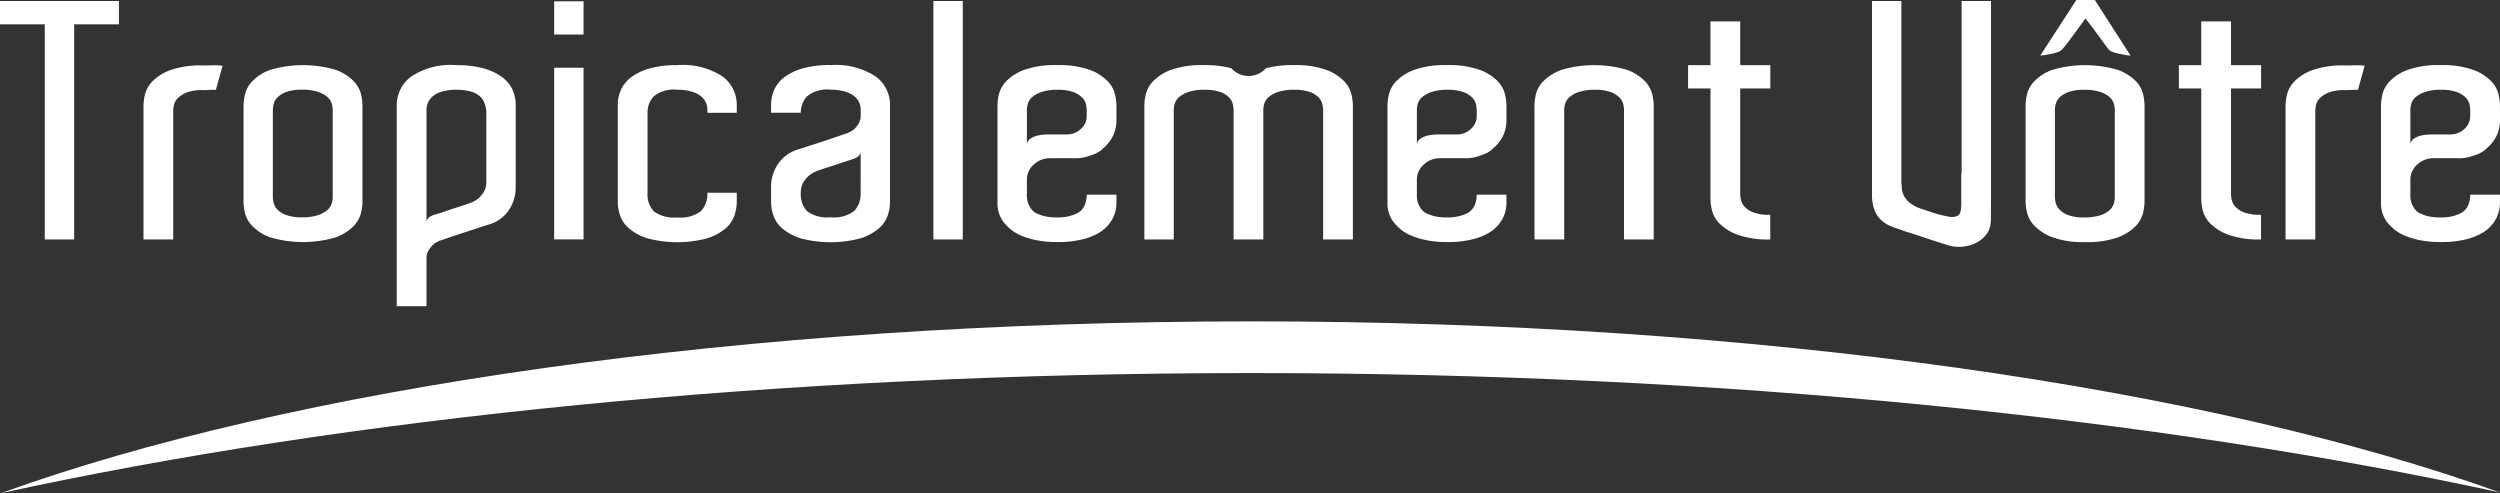
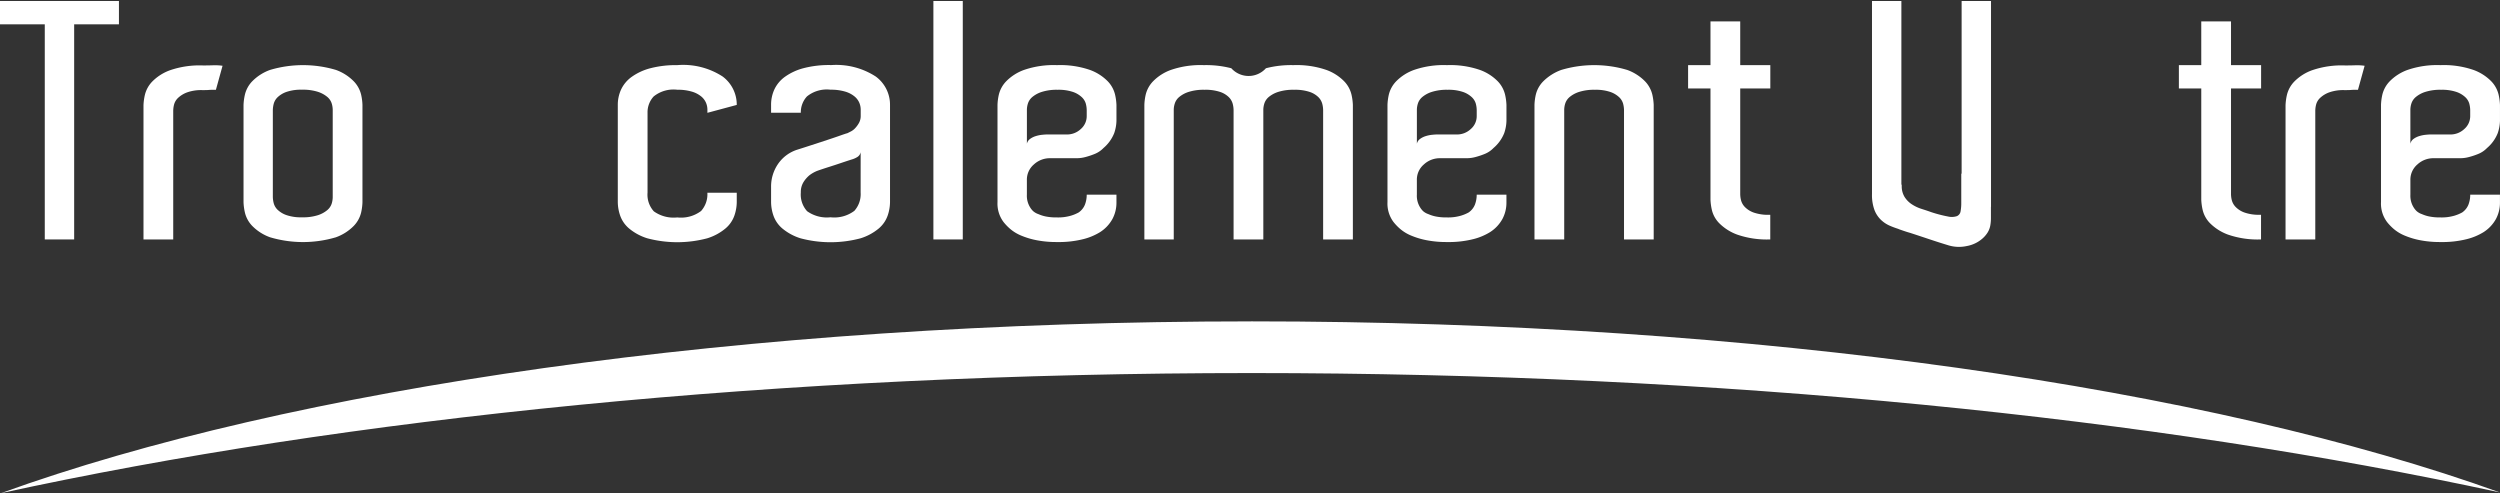
<svg xmlns="http://www.w3.org/2000/svg" id="logo_TV" data-name="logo TV" width="134" height="26.435" viewBox="0 0 134 26.435">
  <rect x="0" y="0" width="134" height="26.435" fill="#333333" stroke="none" />
  <g id="texte">
    <path id="Tracé_3250" data-name="Tracé 3250" d="M141.179,66.785q.319,0,.553-.009a2.932,2.932,0,0,1,.5.026l-.356,1.287c-.15,0-.275,0-.375.009s-.219.009-.356.009a2.248,2.248,0,0,0-.816.123,1.423,1.423,0,0,0-.478.291.766.766,0,0,0-.216.353,1.4,1.4,0,0,0-.047.344v6.893h-1.594V68.918a2.956,2.956,0,0,1,.075-.555,1.545,1.545,0,0,1,.394-.714,2.55,2.55,0,0,1,.956-.608,4.879,4.879,0,0,1,1.763-.256" transform="translate(-130.303 -63.277)" fill="#fff" />
    <path id="Tracé_3251" data-name="Tracé 3251" d="M240.623,73.707v.282a2.873,2.873,0,0,1-.075.564,1.551,1.551,0,0,1-.394.705,2.548,2.548,0,0,1-.956.608,6.206,6.206,0,0,1-3.525,0,2.541,2.541,0,0,1-.956-.608,1.543,1.543,0,0,1-.394-.714,2.948,2.948,0,0,1-.075-.555V68.771a2.952,2.952,0,0,1,.075-.555,1.544,1.544,0,0,1,.394-.714,2.545,2.545,0,0,1,.956-.608,6.2,6.2,0,0,1,3.525,0,2.551,2.551,0,0,1,.956.608,1.553,1.553,0,0,1,.394.705,2.876,2.876,0,0,1,.075.564Zm-1.594-.176v-4.5a1.188,1.188,0,0,0-.056-.344.763.763,0,0,0-.234-.344,1.52,1.52,0,0,0-.5-.273,2.624,2.624,0,0,0-.863-.115,2.4,2.4,0,0,0-.816.115,1.324,1.324,0,0,0-.478.282.761.761,0,0,0-.216.361,1.452,1.452,0,0,0-.047.335v4.654a1.446,1.446,0,0,0,.047.335.759.759,0,0,0,.216.361,1.319,1.319,0,0,0,.478.282,2.393,2.393,0,0,0,.816.115,2.62,2.62,0,0,0,.863-.115,1.512,1.512,0,0,0,.5-.273.761.761,0,0,0,.234-.344,1.188,1.188,0,0,0,.056-.344Z" transform="translate(-221.195 -63.147)" fill="#fff" />
-     <path id="Tracé_3252" data-name="Tracé 3252" d="M388.036,72.772v.406a2.18,2.18,0,0,1-.356,1.216,1.924,1.924,0,0,1-1.05.776q-.337.106-.769.247l-.835.273q-.4.132-.7.238t-.375.123q-.075.035-.187.1a.889.889,0,0,0-.225.185,1.375,1.375,0,0,0-.2.282.778.778,0,0,0-.084.37V79.56H381.66V68.753a1.914,1.914,0,0,1,.778-1.507,3.849,3.849,0,0,1,2.41-.608,5.436,5.436,0,0,1,1.444.168,3.039,3.039,0,0,1,.994.458,1.762,1.762,0,0,1,.572.679,1.966,1.966,0,0,1,.178.829v4Zm-1.575-3.667a1.522,1.522,0,0,0-.1-.441.976.976,0,0,0-.263-.37,1.232,1.232,0,0,0-.488-.247,2.813,2.813,0,0,0-.76-.088,2.649,2.649,0,0,0-.778.1,1.317,1.317,0,0,0-.488.256.926.926,0,0,0-.253.344,1,1,0,0,0-.075.379v6.012a.405.405,0,0,1,.178-.282.961.961,0,0,1,.291-.123q.3-.088.619-.2t.6-.2q.338-.106.638-.212a1.66,1.66,0,0,0,.45-.247,1.389,1.389,0,0,0,.3-.361,1.072,1.072,0,0,0,.131-.555V69.105Z" transform="translate(-360.395 -63.147)" fill="#fff" />
-     <path id="Tracé_3253" data-name="Tracé 3253" d="M534.685,3.126H533.11V1.345h1.575Zm-1.575,1.78h1.575v9.2H533.11Z" transform="translate(-503.407 -1.275)" fill="#fff" />
-     <path id="Tracé_3254" data-name="Tracé 3254" d="M599.162,69.194v-.176a.963.963,0,0,0-.075-.361.9.9,0,0,0-.262-.344,1.418,1.418,0,0,0-.5-.256,2.652,2.652,0,0,0-.778-.1,1.694,1.694,0,0,0-1.266.361,1.251,1.251,0,0,0-.328.873v4.284a1.327,1.327,0,0,0,.338,1,1.823,1.823,0,0,0,1.256.326,1.791,1.791,0,0,0,1.275-.344,1.338,1.338,0,0,0,.338-.979h1.575v.511a2.291,2.291,0,0,1-.122.7,1.59,1.59,0,0,1-.478.7,2.832,2.832,0,0,1-.975.529,6.254,6.254,0,0,1-3.226,0,2.827,2.827,0,0,1-.975-.529,1.588,1.588,0,0,1-.478-.7,2.285,2.285,0,0,1-.122-.7V68.771a1.959,1.959,0,0,1,.178-.829,1.759,1.759,0,0,1,.572-.679,3.033,3.033,0,0,1,.994-.458,5.435,5.435,0,0,1,1.444-.167,3.887,3.887,0,0,1,2.428.608,1.877,1.877,0,0,1,.76,1.525v.423Z" transform="translate(-561.245 -63.147)" fill="#fff" />
+     <path id="Tracé_3254" data-name="Tracé 3254" d="M599.162,69.194v-.176a.963.963,0,0,0-.075-.361.9.9,0,0,0-.262-.344,1.418,1.418,0,0,0-.5-.256,2.652,2.652,0,0,0-.778-.1,1.694,1.694,0,0,0-1.266.361,1.251,1.251,0,0,0-.328.873v4.284a1.327,1.327,0,0,0,.338,1,1.823,1.823,0,0,0,1.256.326,1.791,1.791,0,0,0,1.275-.344,1.338,1.338,0,0,0,.338-.979h1.575v.511a2.291,2.291,0,0,1-.122.7,1.59,1.59,0,0,1-.478.7,2.832,2.832,0,0,1-.975.529,6.254,6.254,0,0,1-3.226,0,2.827,2.827,0,0,1-.975-.529,1.588,1.588,0,0,1-.478-.7,2.285,2.285,0,0,1-.122-.7V68.771a1.959,1.959,0,0,1,.178-.829,1.759,1.759,0,0,1,.572-.679,3.033,3.033,0,0,1,.994-.458,5.435,5.435,0,0,1,1.444-.167,3.887,3.887,0,0,1,2.428.608,1.877,1.877,0,0,1,.76,1.525Z" transform="translate(-561.245 -63.147)" fill="#fff" />
    <path id="Tracé_3255" data-name="Tracé 3255" d="M744.961,66.638a3.893,3.893,0,0,1,2.419.608,1.869,1.869,0,0,1,.769,1.525V73.99a2.3,2.3,0,0,1-.122.7,1.593,1.593,0,0,1-.478.7,2.833,2.833,0,0,1-.975.529,6.254,6.254,0,0,1-3.225,0,2.83,2.83,0,0,1-.975-.529,1.589,1.589,0,0,1-.478-.7,2.29,2.29,0,0,1-.122-.7v-.829a2.139,2.139,0,0,1,.366-1.216,1.973,1.973,0,0,1,1.041-.776q.337-.106.769-.247l.834-.273q.4-.132.7-.238t.375-.123q.074-.035.2-.1a.823.823,0,0,0,.234-.185,1.37,1.37,0,0,0,.2-.282.775.775,0,0,0,.085-.37v-.335a.963.963,0,0,0-.075-.361.9.9,0,0,0-.263-.344,1.419,1.419,0,0,0-.5-.256,2.653,2.653,0,0,0-.778-.1,1.694,1.694,0,0,0-1.266.361,1.252,1.252,0,0,0-.328.873h-1.594v-.423a1.962,1.962,0,0,1,.178-.829,1.759,1.759,0,0,1,.572-.679,3.038,3.038,0,0,1,.994-.458,5.434,5.434,0,0,1,1.444-.167m1.613,4.672a.386.386,0,0,1-.188.264,1.146,1.146,0,0,1-.281.123q-.281.089-.609.2t-.61.2q-.337.106-.638.212a1.762,1.762,0,0,0-.431.247,1.558,1.558,0,0,0-.309.361,1.014,1.014,0,0,0-.141.555,1.327,1.327,0,0,0,.337,1,1.823,1.823,0,0,0,1.256.326,1.791,1.791,0,0,0,1.275-.344,1.339,1.339,0,0,0,.338-.979Z" transform="translate(-700.444 -63.147)" fill="#fff" />
    <rect id="Rectangle_315" data-name="Rectangle 315" width="1.575" height="12.781" transform="translate(50.03 0.053)" fill="#fff" />
    <path id="Tracé_3256" data-name="Tracé 3256" d="M962.7,66.638a4.879,4.879,0,0,1,1.763.256,2.551,2.551,0,0,1,.956.608,1.549,1.549,0,0,1,.394.714,2.957,2.957,0,0,1,.075.555v.846a2.16,2.16,0,0,1-.122.67,2.034,2.034,0,0,1-.572.793,1.36,1.36,0,0,1-.469.317,3.816,3.816,0,0,1-.469.159,1.808,1.808,0,0,1-.506.071h-1.425a1.258,1.258,0,0,0-.863.335,1.067,1.067,0,0,0-.375.829v.793a1.17,1.17,0,0,0,.169.67.983.983,0,0,0,.169.212.839.839,0,0,0,.281.159,1.877,1.877,0,0,0,.384.123,2.847,2.847,0,0,0,.61.053,2.437,2.437,0,0,0,.769-.1,2.1,2.1,0,0,0,.394-.167.929.929,0,0,0,.337-.423,1.473,1.473,0,0,0,.094-.529h1.594v.423a1.846,1.846,0,0,1-.216.881,1.958,1.958,0,0,1-.666.705,3.178,3.178,0,0,1-.881.37,5.367,5.367,0,0,1-1.425.159,5.543,5.543,0,0,1-1.106-.1,4.2,4.2,0,0,1-.816-.247,2.2,2.2,0,0,1-.572-.344,2.7,2.7,0,0,1-.375-.388,1.646,1.646,0,0,1-.319-1.058V68.771a2.842,2.842,0,0,1,.075-.564,1.55,1.55,0,0,1,.394-.705,2.547,2.547,0,0,1,.956-.608,4.878,4.878,0,0,1,1.763-.256m1.594,2.574v-.159a1.406,1.406,0,0,0-.047-.344.768.768,0,0,0-.216-.353,1.32,1.32,0,0,0-.478-.282,2.4,2.4,0,0,0-.816-.115,2.638,2.638,0,0,0-.853.115,1.506,1.506,0,0,0-.506.273.758.758,0,0,0-.234.344,1.139,1.139,0,0,0-.056.326v1.833a.432.432,0,0,1,.169-.256,1.01,1.01,0,0,1,.3-.15,1.725,1.725,0,0,1,.337-.071c.113-.011.2-.018.263-.018h1.069a1.077,1.077,0,0,0,.75-.291.911.911,0,0,0,.318-.7v-.159Z" transform="translate(-906.046 -63.147)" fill="#fff" />
    <path id="Tracé_3257" data-name="Tracé 3257" d="M1112.055,75.982h-1.594V69.053a1.413,1.413,0,0,0-.047-.344.8.8,0,0,0-.206-.353,1.23,1.23,0,0,0-.469-.282,2.467,2.467,0,0,0-.835-.115,2.638,2.638,0,0,0-.853.115,1.511,1.511,0,0,0-.506.273.763.763,0,0,0-.234.344,1.148,1.148,0,0,0-.056.326v6.964h-1.594V69.053a1.436,1.436,0,0,0-.047-.344.8.8,0,0,0-.207-.353,1.223,1.223,0,0,0-.469-.282,2.463,2.463,0,0,0-.834-.115,2.636,2.636,0,0,0-.853.115,1.5,1.5,0,0,0-.506.273.756.756,0,0,0-.234.344,1.144,1.144,0,0,0-.057.326v6.964h-1.575V68.771a2.839,2.839,0,0,1,.075-.564,1.551,1.551,0,0,1,.394-.705,2.544,2.544,0,0,1,.956-.608,4.879,4.879,0,0,1,1.763-.256,5.37,5.37,0,0,1,1.472.167,1.247,1.247,0,0,0,1.856,0,5.37,5.37,0,0,1,1.472-.167,4.878,4.878,0,0,1,1.763.256,2.549,2.549,0,0,1,.956.608,1.546,1.546,0,0,1,.394.714,2.952,2.952,0,0,1,.075.555v7.211Z" transform="translate(-1039.541 -63.147)" fill="#fff" />
    <path id="Tracé_3258" data-name="Tracé 3258" d="M1337.957,66.638a4.877,4.877,0,0,1,1.762.256,2.549,2.549,0,0,1,.957.608,1.55,1.55,0,0,1,.394.714,2.957,2.957,0,0,1,.075.555v.846a2.158,2.158,0,0,1-.122.67,2.033,2.033,0,0,1-.572.793,1.359,1.359,0,0,1-.469.317,3.82,3.82,0,0,1-.469.159,1.81,1.81,0,0,1-.507.071h-1.425a1.257,1.257,0,0,0-.863.335,1.066,1.066,0,0,0-.375.829v.793a1.167,1.167,0,0,0,.169.67.99.99,0,0,0,.168.212.842.842,0,0,0,.282.159,1.863,1.863,0,0,0,.385.123,2.84,2.84,0,0,0,.609.053,2.437,2.437,0,0,0,.769-.1,2.11,2.11,0,0,0,.394-.167.926.926,0,0,0,.337-.423,1.47,1.47,0,0,0,.094-.529h1.594v.423a1.851,1.851,0,0,1-.216.881,1.958,1.958,0,0,1-.666.705,3.177,3.177,0,0,1-.881.37,5.366,5.366,0,0,1-1.425.159,5.541,5.541,0,0,1-1.106-.1,4.2,4.2,0,0,1-.816-.247,2.2,2.2,0,0,1-.572-.344,2.724,2.724,0,0,1-.375-.388,1.647,1.647,0,0,1-.319-1.058V68.771a2.9,2.9,0,0,1,.075-.564,1.549,1.549,0,0,1,.394-.705,2.547,2.547,0,0,1,.957-.608,4.879,4.879,0,0,1,1.763-.256m1.594,2.574v-.159a1.4,1.4,0,0,0-.047-.344.767.767,0,0,0-.216-.353,1.322,1.322,0,0,0-.478-.282,2.394,2.394,0,0,0-.815-.115,2.637,2.637,0,0,0-.853.115,1.5,1.5,0,0,0-.507.273.762.762,0,0,0-.235.344,1.164,1.164,0,0,0-.056.326v1.833a.433.433,0,0,1,.169-.256,1,1,0,0,1,.3-.15,1.728,1.728,0,0,1,.337-.071c.113-.011.2-.018.263-.018h1.069a1.076,1.076,0,0,0,.75-.291.91.91,0,0,0,.319-.7v-.159Z" transform="translate(-1260.399 -63.147)" fill="#fff" />
    <path id="Tracé_3259" data-name="Tracé 3259" d="M1482.535,75.982h-1.594V69.053a1.4,1.4,0,0,0-.047-.344.766.766,0,0,0-.215-.353,1.324,1.324,0,0,0-.478-.282,2.4,2.4,0,0,0-.815-.115,2.635,2.635,0,0,0-.853.115,1.5,1.5,0,0,0-.506.273.762.762,0,0,0-.235.344,1.149,1.149,0,0,0-.056.326v6.964h-1.594V68.771a2.826,2.826,0,0,1,.075-.564,1.513,1.513,0,0,1,.4-.705,2.644,2.644,0,0,1,.966-.608,6.2,6.2,0,0,1,3.525,0,2.549,2.549,0,0,1,.956.608,1.552,1.552,0,0,1,.394.714,2.975,2.975,0,0,1,.074.555v7.211Z" transform="translate(-1393.894 -63.147)" fill="#fff" />
    <path id="Tracé_3260" data-name="Tracé 3260" d="M1628.3,32.243v1.322a4.873,4.873,0,0,1-1.763-.256,2.639,2.639,0,0,1-.966-.608,1.508,1.508,0,0,1-.4-.714,2.958,2.958,0,0,1-.075-.555V25.473h-1.2V24.222h1.2V21.877h1.594v2.345h1.613v1.252h-1.613v5.659a1.4,1.4,0,0,0,.047.344.817.817,0,0,0,.215.362,1.253,1.253,0,0,0,.478.291,2.393,2.393,0,0,0,.816.115Z" transform="translate(-1533.414 -20.731)" fill="#fff" />
    <path id="Tracé_3261" data-name="Tracé 3261" d="M1807.235,12.046v.582a2.214,2.214,0,0,1-.037.432,1.109,1.109,0,0,1-.131.344,1.477,1.477,0,0,1-.262.317,1.727,1.727,0,0,1-.863.423,1.94,1.94,0,0,1-.975-.035q-.469-.141-1.022-.326t-1.041-.344q-.131-.035-.366-.115c-.156-.053-.247-.085-.272-.1a4.684,4.684,0,0,1-.469-.176,1.6,1.6,0,0,1-.459-.309,1.453,1.453,0,0,1-.347-.529,2.325,2.325,0,0,1-.131-.855V1.01h1.575v9.82a.186.186,0,0,1,.019.088,1.087,1.087,0,0,0,.15.591,1.291,1.291,0,0,0,.394.4,2.113,2.113,0,0,0,.525.247q.281.088.525.176a6.968,6.968,0,0,0,.882.229.877.877,0,0,0,.478-.018.334.334,0,0,0,.2-.256,2.546,2.546,0,0,0,.037-.485V10.265h.019V1.01h1.575V12.046Z" transform="translate(-1700.521 -0.957)" fill="#fff" />
-     <path id="Tracé_3262" data-name="Tracé 3262" d="M1954.986,10.56v.265a3,3,0,0,1-.075.573,1.549,1.549,0,0,1-.394.714,2.55,2.55,0,0,1-.956.608,4.881,4.881,0,0,1-1.763.256,4.726,4.726,0,0,1-1.763-.265,2.619,2.619,0,0,1-.956-.617,1.537,1.537,0,0,1-.394-.714,2.953,2.953,0,0,1-.075-.555v-5.2a2.863,2.863,0,0,1,.075-.564,1.543,1.543,0,0,1,.394-.705,2.543,2.543,0,0,1,.956-.608,6.2,6.2,0,0,1,3.526,0,2.622,2.622,0,0,1,.956.6,1.5,1.5,0,0,1,.394.705,3,3,0,0,1,.075.573ZM1951.817.987q-.187.265-.4.555t-.394.538q-.179.247-.319.414c-.094.112-.153.179-.178.2a.886.886,0,0,1-.263.123,2.9,2.9,0,0,1-.375.088,2.975,2.975,0,0,1-.488.071L1951.329,0h.994l1.913,2.979a2.937,2.937,0,0,1-.469-.071,3.3,3.3,0,0,1-.385-.088.866.866,0,0,1-.272-.123,2.082,2.082,0,0,1-.159-.194q-.122-.159-.3-.406t-.393-.538q-.216-.291-.441-.573m1.575,9.4V5.871a1.138,1.138,0,0,0-.056-.326.791.791,0,0,0-.225-.344,1.393,1.393,0,0,0-.5-.273,2.708,2.708,0,0,0-.872-.115,2.394,2.394,0,0,0-.816.115,1.326,1.326,0,0,0-.478.282.764.764,0,0,0-.216.353,1.407,1.407,0,0,0-.047.344v4.637a1.4,1.4,0,0,0,.047.344.817.817,0,0,0,.216.361,1.251,1.251,0,0,0,.478.291,2.391,2.391,0,0,0,.816.115,2.7,2.7,0,0,0,.872-.115,1.389,1.389,0,0,0,.5-.273.789.789,0,0,0,.225-.344,1.185,1.185,0,0,0,.056-.344Z" transform="translate(-1840.039)" fill="#fff" />
    <path id="Tracé_3263" data-name="Tracé 3263" d="M2100.427,32.244v1.322a4.872,4.872,0,0,1-1.762-.256,2.644,2.644,0,0,1-.966-.608,1.517,1.517,0,0,1-.4-.714,2.924,2.924,0,0,1-.075-.555V25.474h-1.2V24.223h1.2V21.878h1.594v2.345h1.613v1.252h-1.613v5.659a1.381,1.381,0,0,0,.047.344.816.816,0,0,0,.216.361,1.25,1.25,0,0,0,.478.291,2.388,2.388,0,0,0,.816.115Z" transform="translate(-1979.236 -20.732)" fill="#fff" />
    <path id="Tracé_3264" data-name="Tracé 3264" d="M2201.858,66.786q.318,0,.553-.009a2.935,2.935,0,0,1,.5.026l-.356,1.287c-.15,0-.276,0-.375.009s-.219.009-.356.009a2.244,2.244,0,0,0-.816.123,1.425,1.425,0,0,0-.479.291.764.764,0,0,0-.216.353,1.405,1.405,0,0,0-.047.344v6.893h-1.594V68.919a2.957,2.957,0,0,1,.075-.555,1.546,1.546,0,0,1,.394-.714,2.552,2.552,0,0,1,.957-.608,4.878,4.878,0,0,1,1.763-.256" transform="translate(-2076.167 -63.278)" fill="#fff" />
    <path id="Tracé_3265" data-name="Tracé 3265" d="M2293.727,66.638a4.882,4.882,0,0,1,1.763.256,2.552,2.552,0,0,1,.956.608,1.554,1.554,0,0,1,.394.714,2.99,2.99,0,0,1,.075.555v.846a2.164,2.164,0,0,1-.122.67,2.025,2.025,0,0,1-.572.793,1.359,1.359,0,0,1-.469.317,3.831,3.831,0,0,1-.469.159,1.812,1.812,0,0,1-.507.071h-1.425a1.257,1.257,0,0,0-.863.335,1.067,1.067,0,0,0-.375.829v.793a1.166,1.166,0,0,0,.169.67.97.97,0,0,0,.169.212.827.827,0,0,0,.281.159,1.879,1.879,0,0,0,.385.123,2.849,2.849,0,0,0,.609.053,2.436,2.436,0,0,0,.769-.1,2.091,2.091,0,0,0,.394-.167.93.93,0,0,0,.337-.423,1.482,1.482,0,0,0,.094-.529h1.594v.423a1.845,1.845,0,0,1-.216.881,1.952,1.952,0,0,1-.666.705,3.173,3.173,0,0,1-.881.37,5.359,5.359,0,0,1-1.425.159,5.529,5.529,0,0,1-1.106-.1,4.2,4.2,0,0,1-.816-.247,2.2,2.2,0,0,1-.572-.344,2.673,2.673,0,0,1-.375-.388,1.643,1.643,0,0,1-.319-1.058V68.771a2.878,2.878,0,0,1,.075-.564,1.552,1.552,0,0,1,.394-.705,2.549,2.549,0,0,1,.956-.608,4.878,4.878,0,0,1,1.762-.256m1.594,2.574v-.159a1.4,1.4,0,0,0-.047-.344.764.764,0,0,0-.216-.353,1.321,1.321,0,0,0-.478-.282,2.4,2.4,0,0,0-.816-.115,2.638,2.638,0,0,0-.853.115,1.5,1.5,0,0,0-.506.273.757.757,0,0,0-.235.344,1.146,1.146,0,0,0-.056.326v1.833a.431.431,0,0,1,.169-.256,1.014,1.014,0,0,1,.3-.15,1.733,1.733,0,0,1,.337-.071c.113-.011.2-.018.263-.018h1.069a1.077,1.077,0,0,0,.75-.291.911.911,0,0,0,.319-.7v-.159Z" transform="translate(-2162.916 -63.147)" fill="#fff" />
    <path id="Tracé_3249" data-name="Tracé 3249" d="M1.331,1.009H0V2.26H2.4V13.79H3.975V2.26h2.4V1.009Z" transform="translate(0 -0.956)" fill="#fff" />
  </g>
  <path id="barre_bas_blanche" data-name="barre bas blanche" d="M67.832,328.861c-27.253,0-51.516,3.605-67.018,9.209,18.515-4.036,41.784-6.439,67.045-6.439,25.192,0,48.416,2.388,66.909,6.4-15.508-5.586-39.74-9.171-66.937-9.171" transform="translate(-0.769 -311.635)" fill="#fff" />
</svg>